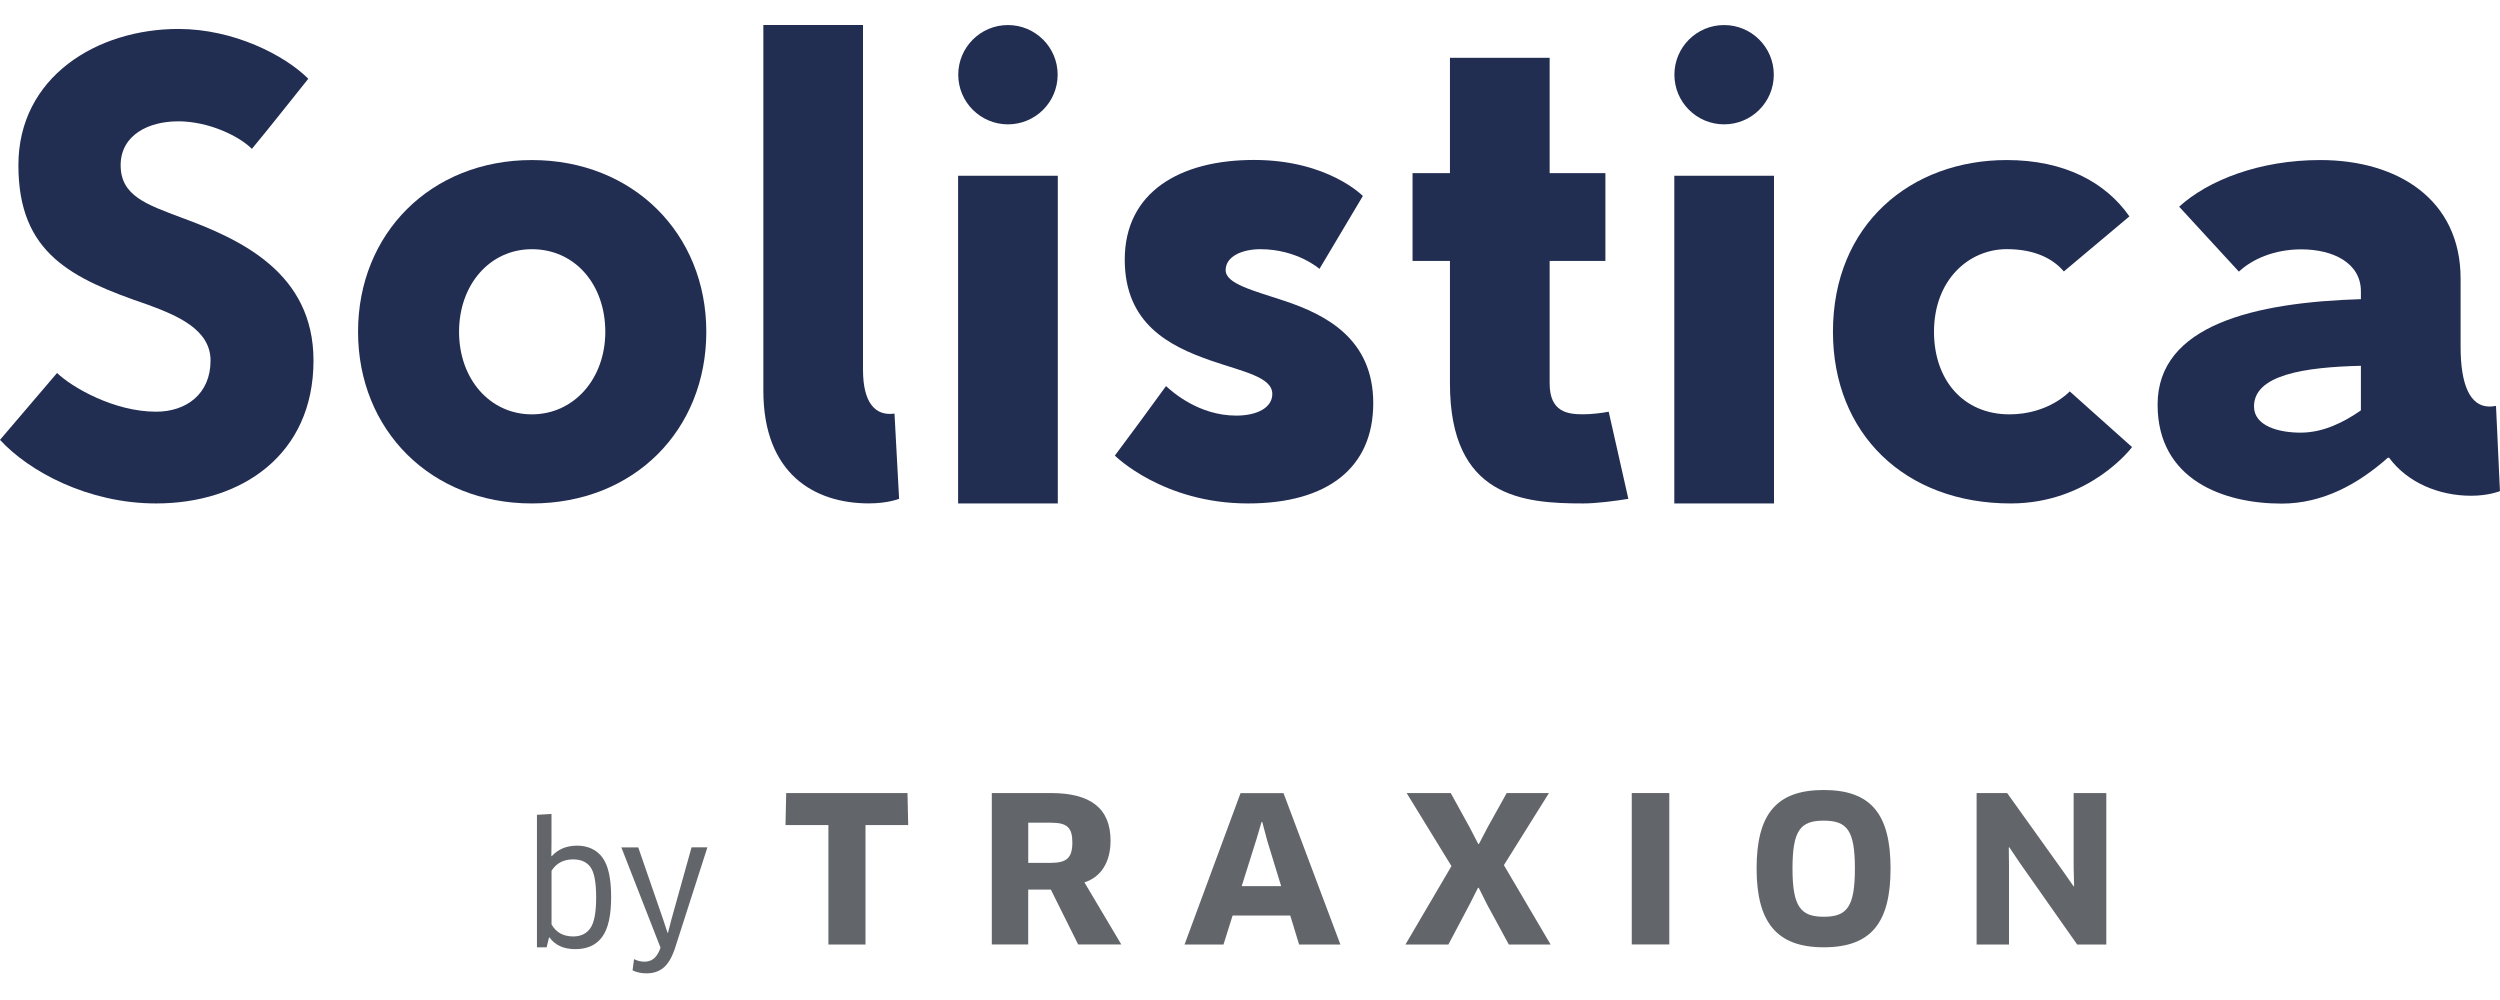
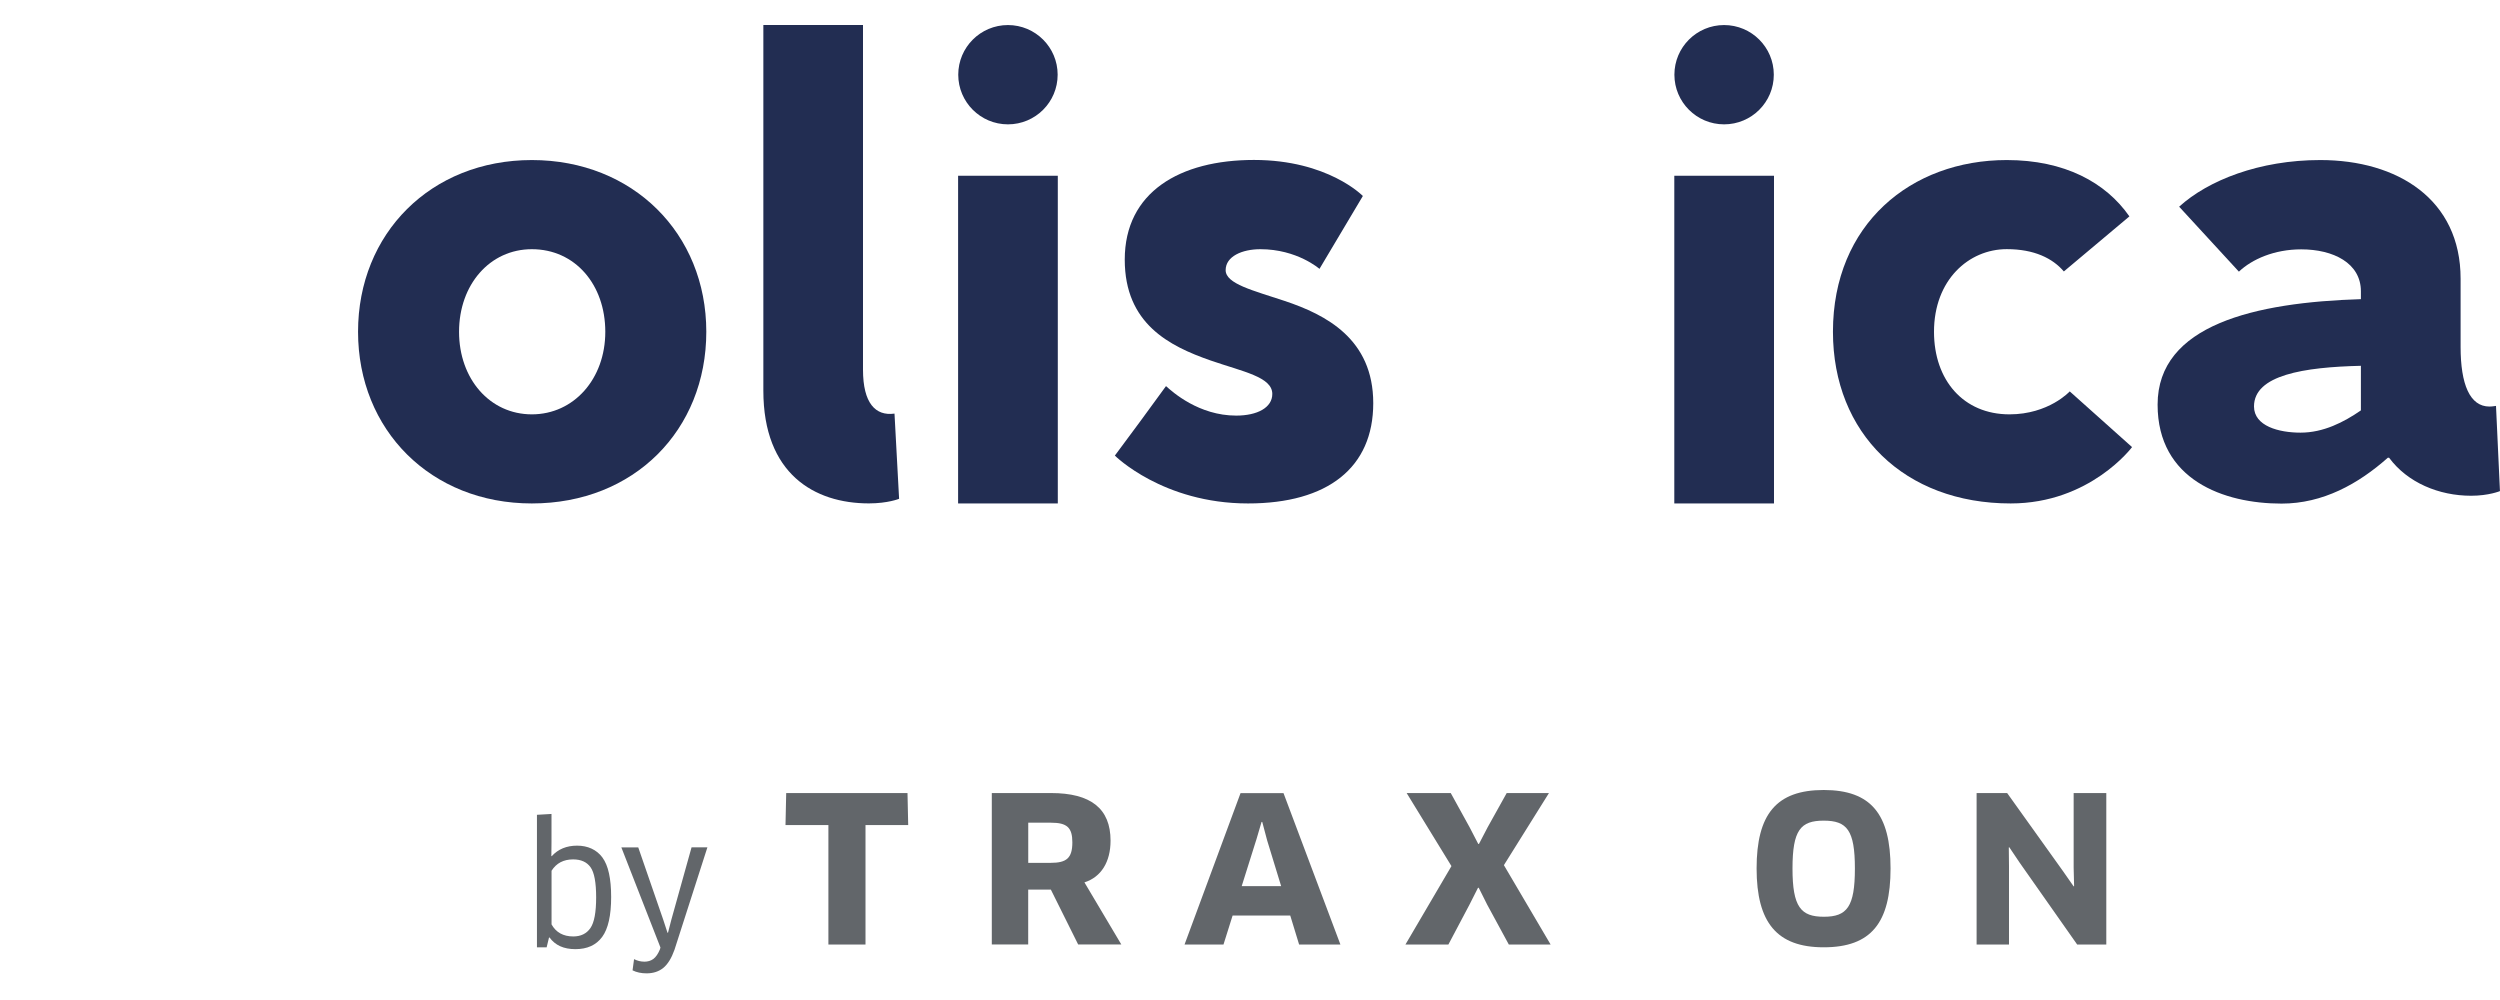
<svg xmlns="http://www.w3.org/2000/svg" width="500" height="200" viewBox="0 0 500 200" fill="none">
  <path d="M120.48 171.5C121.65 173.07 122.23 175.71 122.23 179.4C122.23 183.09 121.63 185.76 120.43 187.39C119.23 189.02 117.44 189.83 115.08 189.83C112.72 189.83 111.04 189.05 109.9 187.49L109.8 187.52L109.33 189.46H107.39V162.96L110.3 162.79V168.54L110.27 171.21L110.34 171.24C111.61 169.84 113.3 169.13 115.42 169.13C117.54 169.13 119.31 169.92 120.48 171.49V171.5ZM119.23 179.47C119.23 176.51 118.86 174.5 118.11 173.45C117.36 172.4 116.2 171.88 114.62 171.88C112.7 171.88 111.27 172.64 110.31 174.15V184.88C111.2 186.48 112.65 187.29 114.65 187.29C116.16 187.29 117.31 186.73 118.08 185.62C118.85 184.51 119.23 182.46 119.23 179.47Z" fill="#62666A" />
  <path d="M128.82 192.34C129.56 192.34 130.17 192.16 130.67 191.79C131.17 191.42 131.61 190.78 131.99 189.87L132.09 189.5L124.27 169.48H127.65L132.66 183.98L133.5 186.55H133.6L134.27 183.94L138.31 169.47H141.48L134.9 189.95C134.3 191.64 133.55 192.85 132.66 193.58C131.77 194.3 130.66 194.67 129.32 194.67C128.25 194.67 127.32 194.47 126.51 194.07L126.81 191.83C127.48 192.16 128.15 192.33 128.81 192.33L128.82 192.34Z" fill="#62666A" />
  <path d="M173.1 165.01V188.9H165.68V165.01H157.1L157.24 158.61H181.5L181.64 165.01H173.1Z" fill="#62666A" />
  <path d="M210.22 164.54H205.65V172.57H210.13C213.3 172.57 214.47 171.64 214.47 168.46C214.47 165.52 213.4 164.54 210.22 164.54ZM216.89 176.48L224.26 188.89H215.63L210.17 177.92H205.64V188.89H198.36V158.61H210.21C218.14 158.61 222.11 161.69 222.11 168.13C222.11 172.38 220.24 175.41 216.88 176.48" fill="#62666A" />
  <path d="M251.23 168.04L248.34 177.23H256.23L253.43 168.08L252.45 164.39H252.31L251.24 168.03L251.23 168.04ZM258.05 183.11H246.52L244.7 188.9H236.91L248.11 158.62H256.7L268.08 188.9H259.82L258.05 183.11Z" fill="#62666A" />
  <path d="M300.78 173.03L310.12 188.9H301.76L297.43 180.92L295.75 177.56H295.6L293.88 180.96L289.68 188.9H281.09L290.29 173.22L281.33 158.61H290.15L293.93 165.47L295.65 168.79H295.79L297.52 165.47L301.34 158.61H309.79L300.78 173.03Z" fill="#62666A" />
-   <path d="M333.86 158.61H326.35V188.89H333.86V158.61Z" fill="#62666A" />
  <path d="M415.43 188.9L403.95 172.56L401.85 169.44L401.76 169.49L401.8 173.26V188.9H395.32V158.61H401.43L412.58 174.2L414.73 177.28L414.82 177.23L414.73 173.5V158.61H421.26V188.9H415.43Z" fill="#62666A" />
  <path d="M364.74 164.13C360.12 164.13 358.5 166 358.5 173.7C358.5 181.4 360.16 183.35 364.78 183.35C369.4 183.35 370.98 181.37 370.98 173.7C370.98 166.03 369.4 164.13 364.74 164.13ZM364.74 189.46C355.38 189.46 351.32 184.51 351.32 173.69C351.32 162.87 355.25 158 364.74 158C374.23 158 378.11 162.86 378.11 173.69C378.11 184.52 374.26 189.46 364.74 189.46Z" fill="#62666A" />
-   <path d="M35.54 24.27C29.9 24.27 24.13 26.89 24.13 33.05C24.13 39.21 29.38 40.91 36.33 43.54C48.13 47.87 62.7 54.55 62.7 72.11C62.7 90.99 48.27 100.69 31.22 100.69C17.58 100.69 5.77 94.26 0 87.97C3.8 83.52 7.61 79.06 11.41 74.6C14.43 77.49 22.82 82.34 31.22 82.34C37.25 82.34 42.11 78.8 42.11 72.11C42.11 65.82 35.29 63.07 29.65 60.97C14.31 55.73 3.68 50.74 3.68 33.05C3.68 15.36 19.42 5.79 35.69 5.79C46.71 5.79 56.94 11.03 61.66 15.75C57.86 20.47 54.18 25.19 50.38 29.77C47.89 27.28 41.86 24.26 35.56 24.26" fill="#222D52" />
  <path d="M106.37 49.84C97.97 49.84 91.81 56.92 91.81 66.36C91.81 75.8 97.98 82.87 106.37 82.87C114.76 82.87 121.06 75.79 121.06 66.36C121.06 56.93 115.03 49.84 106.37 49.84ZM106.37 100.69C86.17 100.69 71.61 86.01 71.61 66.35C71.61 46.69 86.17 32.01 106.37 32.01C126.57 32.01 141.26 46.69 141.26 66.35C141.26 86.01 126.83 100.69 106.37 100.69Z" fill="#222D52" />
  <path d="M172.6 5V73.94C172.6 80.63 175.09 83.25 178.9 82.72L179.82 99.76C179.82 99.76 177.59 100.68 173.78 100.68C162.89 100.68 152.67 94.78 152.67 78.13V5H172.61H172.6Z" fill="#222D52" />
  <path d="M211.56 35.15H191.62V100.69H211.56V35.15Z" fill="#222D52" />
  <path d="M263.89 53.77C263.89 53.77 259.43 49.84 252.08 49.84C248.41 49.84 245.13 51.28 245.13 54.03C245.13 56.78 250.64 58.09 256.94 60.19C265.2 62.95 274.65 67.79 274.65 80.64C274.65 93.49 265.6 100.69 249.6 100.69C232.55 100.69 222.97 91.12 222.97 91.12C226.38 86.53 229.79 81.95 233.2 77.22C234.51 78.4 239.76 83.12 247.24 83.12C251.44 83.12 254.46 81.54 254.46 78.79C254.46 75.38 248.56 74.33 242.13 72.1C233.87 69.22 224.95 64.76 224.95 51.92C224.95 38.42 235.97 31.99 250.79 31.99C265.61 31.99 272.57 39.2 272.57 39.2L263.91 53.75L263.89 53.77Z" fill="#222D52" />
-   <path d="M309.93 11.56V34.63H321.08V52.19H309.93V76.7C309.93 82.46 313.6 82.86 316.62 82.86C318.33 82.86 320.43 82.6 321.74 82.34L325.67 99.77C323.18 100.17 319.37 100.69 316.62 100.69C304.68 100.69 289.99 99.51 289.99 76.7V52.19H282.51V34.63H289.99V11.56H309.93Z" fill="#222D52" />
  <path d="M354.8 35.15H334.86V100.69H354.8V35.15Z" fill="#222D52" />
  <path d="M412.77 54.29C410.54 51.67 406.86 49.83 401.36 49.83C393.75 49.83 386.8 55.99 386.8 66.35C386.8 76.05 392.7 82.87 401.89 82.87C409.76 82.87 413.95 78.28 413.95 78.28L426.41 89.42C426.41 89.42 418.01 100.69 402.14 100.69C380.89 100.69 366.59 86.66 366.59 66.35C366.59 44.85 382.2 32.01 401.35 32.01C412.89 32.01 421.15 36.47 425.88 43.28L412.77 54.29Z" fill="#222D52" />
  <path d="M472.18 73.16C460.77 73.43 450.8 75 450.8 81.29C450.8 85.22 455.78 86.53 460.11 86.53C464.7 86.53 468.77 84.43 472.18 82.08V73.16ZM435.85 41.32C441.62 36.08 451.85 32.01 464.05 32.01C479.53 32.01 492.12 39.88 492.12 55.74V69.38C492.12 76.85 493.96 81.31 497.89 81.31C498.54 81.31 499.07 81.18 499.2 81.18L499.99 98.22C499.99 98.22 497.76 99.15 494.22 99.15C487.79 99.15 481.5 96.53 477.82 91.55H477.56C471.66 96.79 464.58 100.72 456.31 100.72C444.77 100.72 431.52 96 431.52 80.93C431.52 64.94 451.06 60.48 472.18 59.83V58.26C472.18 52.62 466.67 49.87 460.24 49.87C454.86 49.87 450.41 51.84 447.78 54.33L435.84 41.35L435.85 41.32Z" fill="#222D52" />
  <path d="M211.53 14.94C211.53 20.43 207.08 24.87 201.59 24.87C196.1 24.87 191.65 20.42 191.65 14.94C191.65 9.46 196.1 5.01 201.59 5.01C207.08 5.01 211.53 9.46 211.53 14.94Z" fill="#222D52" />
  <path d="M354.76 14.94C354.76 20.43 350.31 24.87 344.82 24.87C339.33 24.87 334.88 20.42 334.88 14.94C334.88 9.46 339.33 5.01 344.82 5.01C350.31 5.01 354.76 9.46 354.76 14.94Z" fill="#222D52" />
</svg>